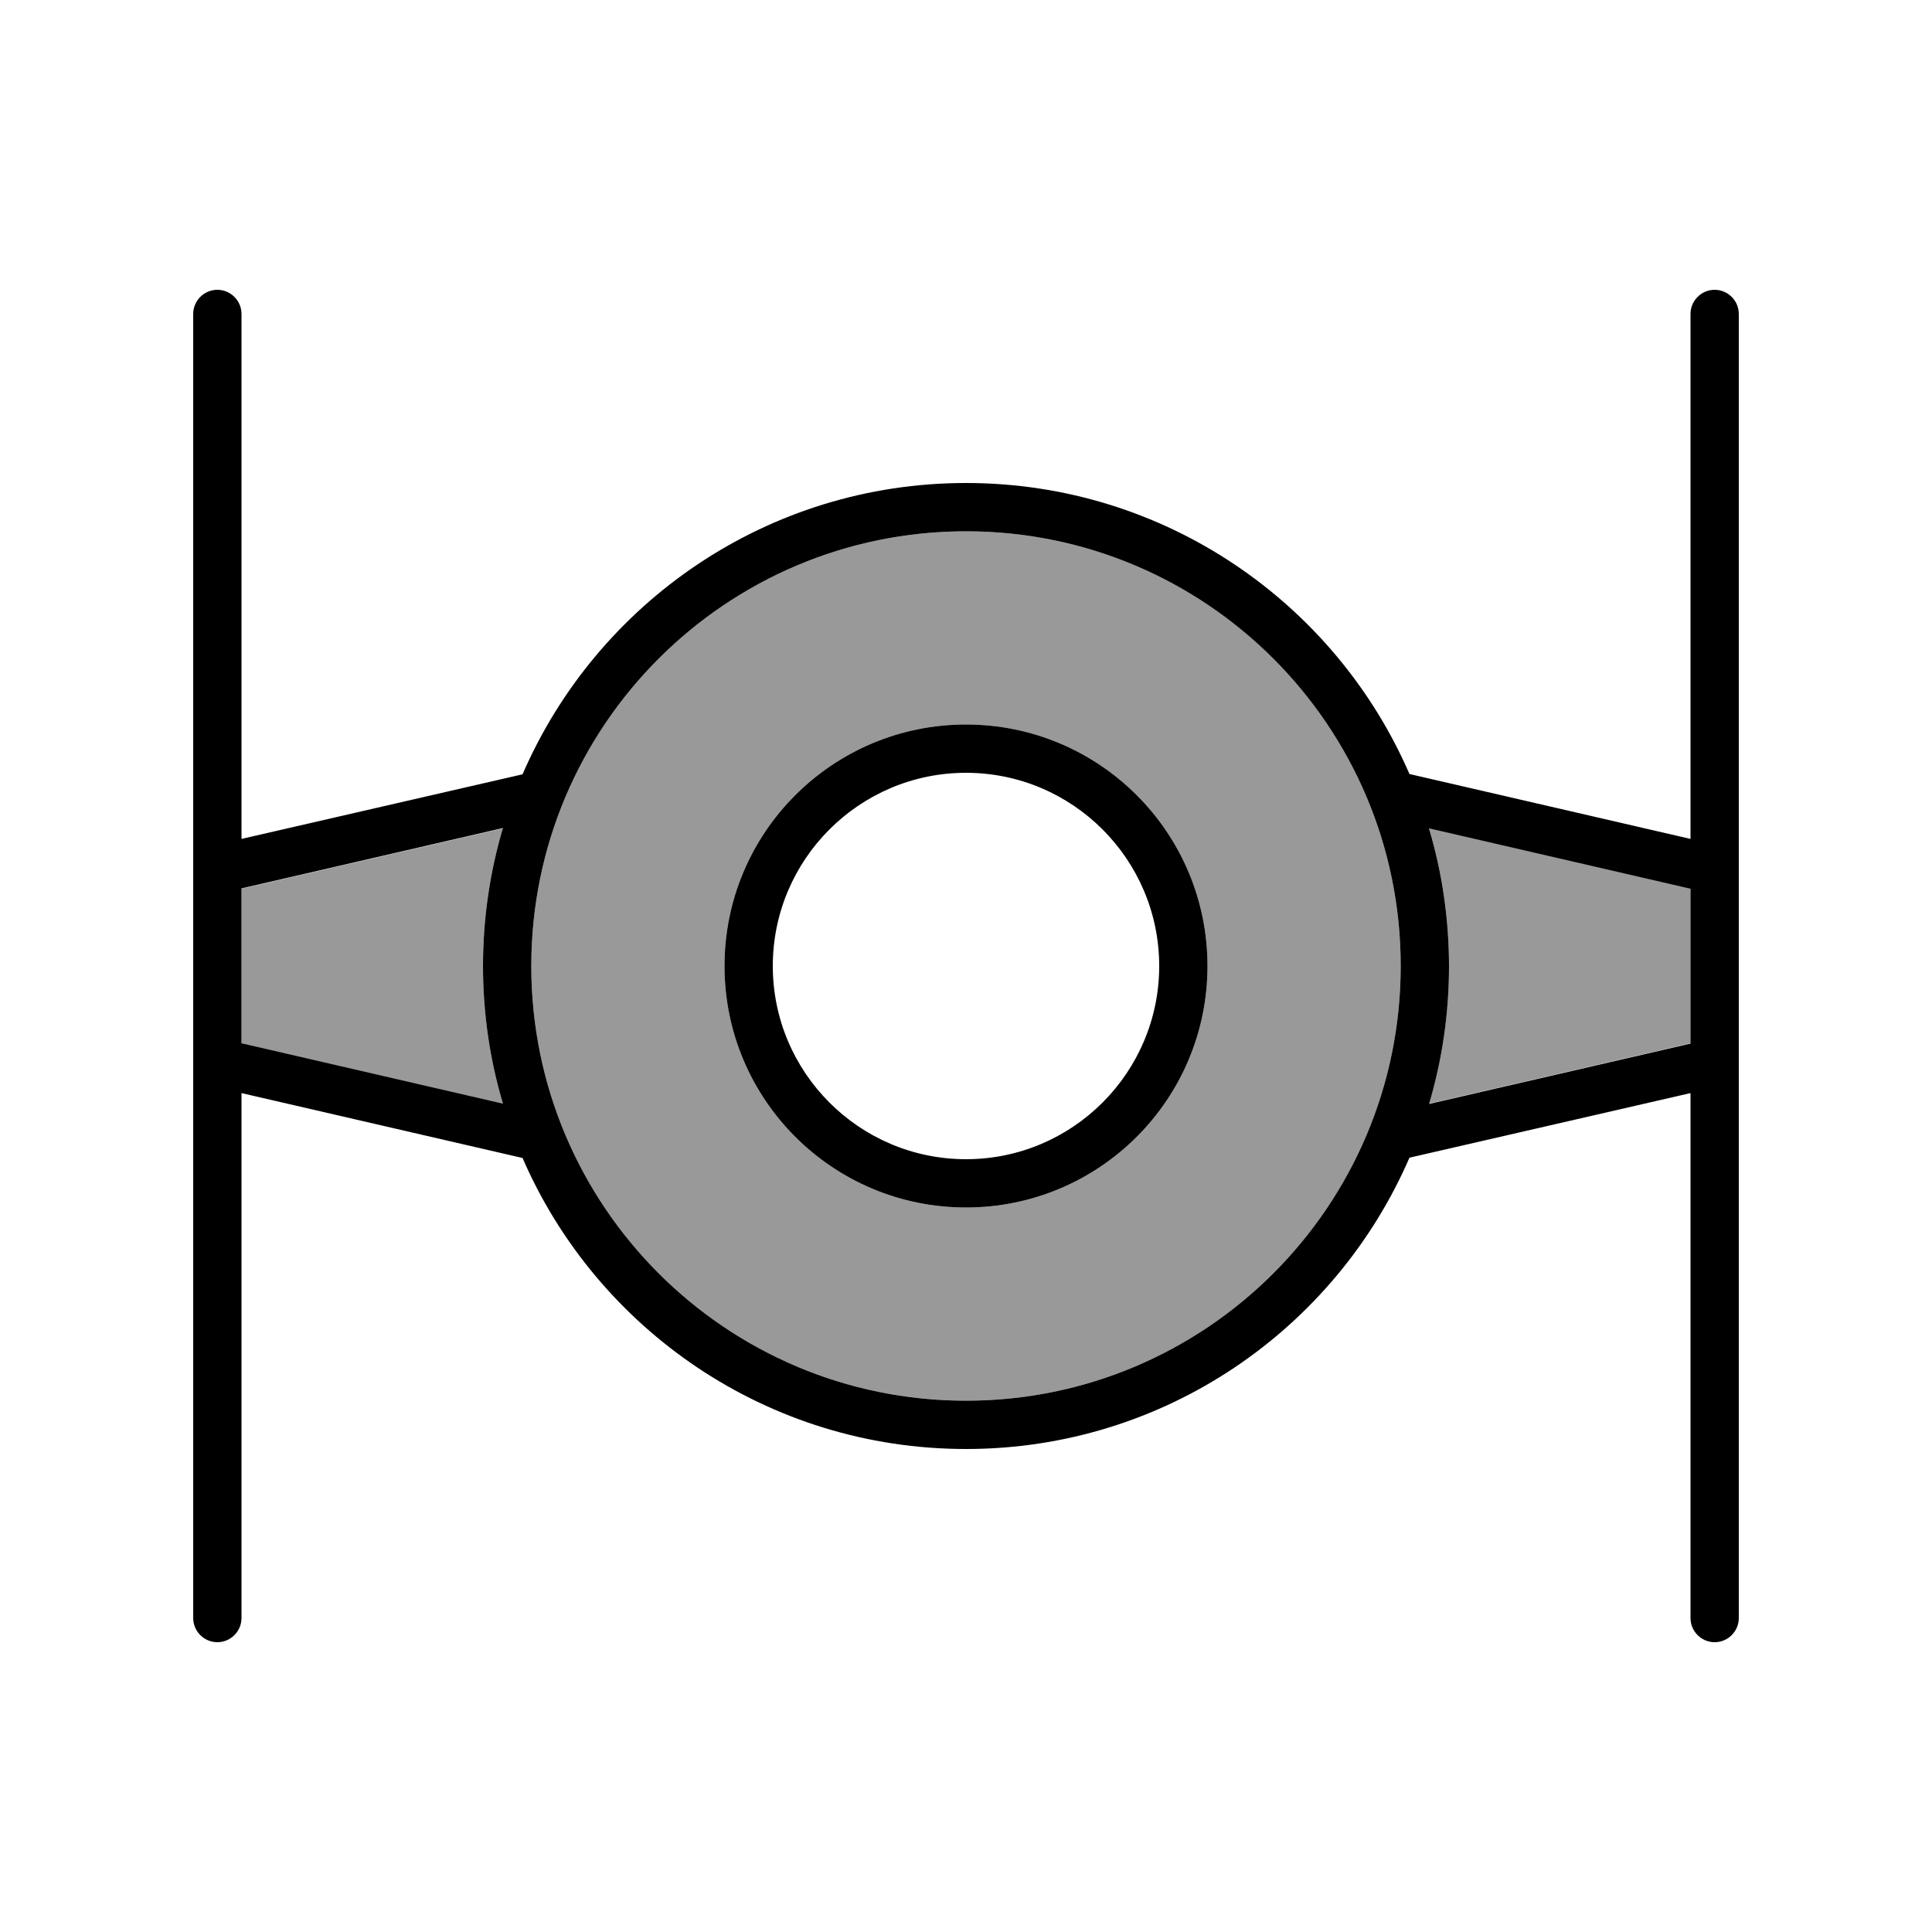
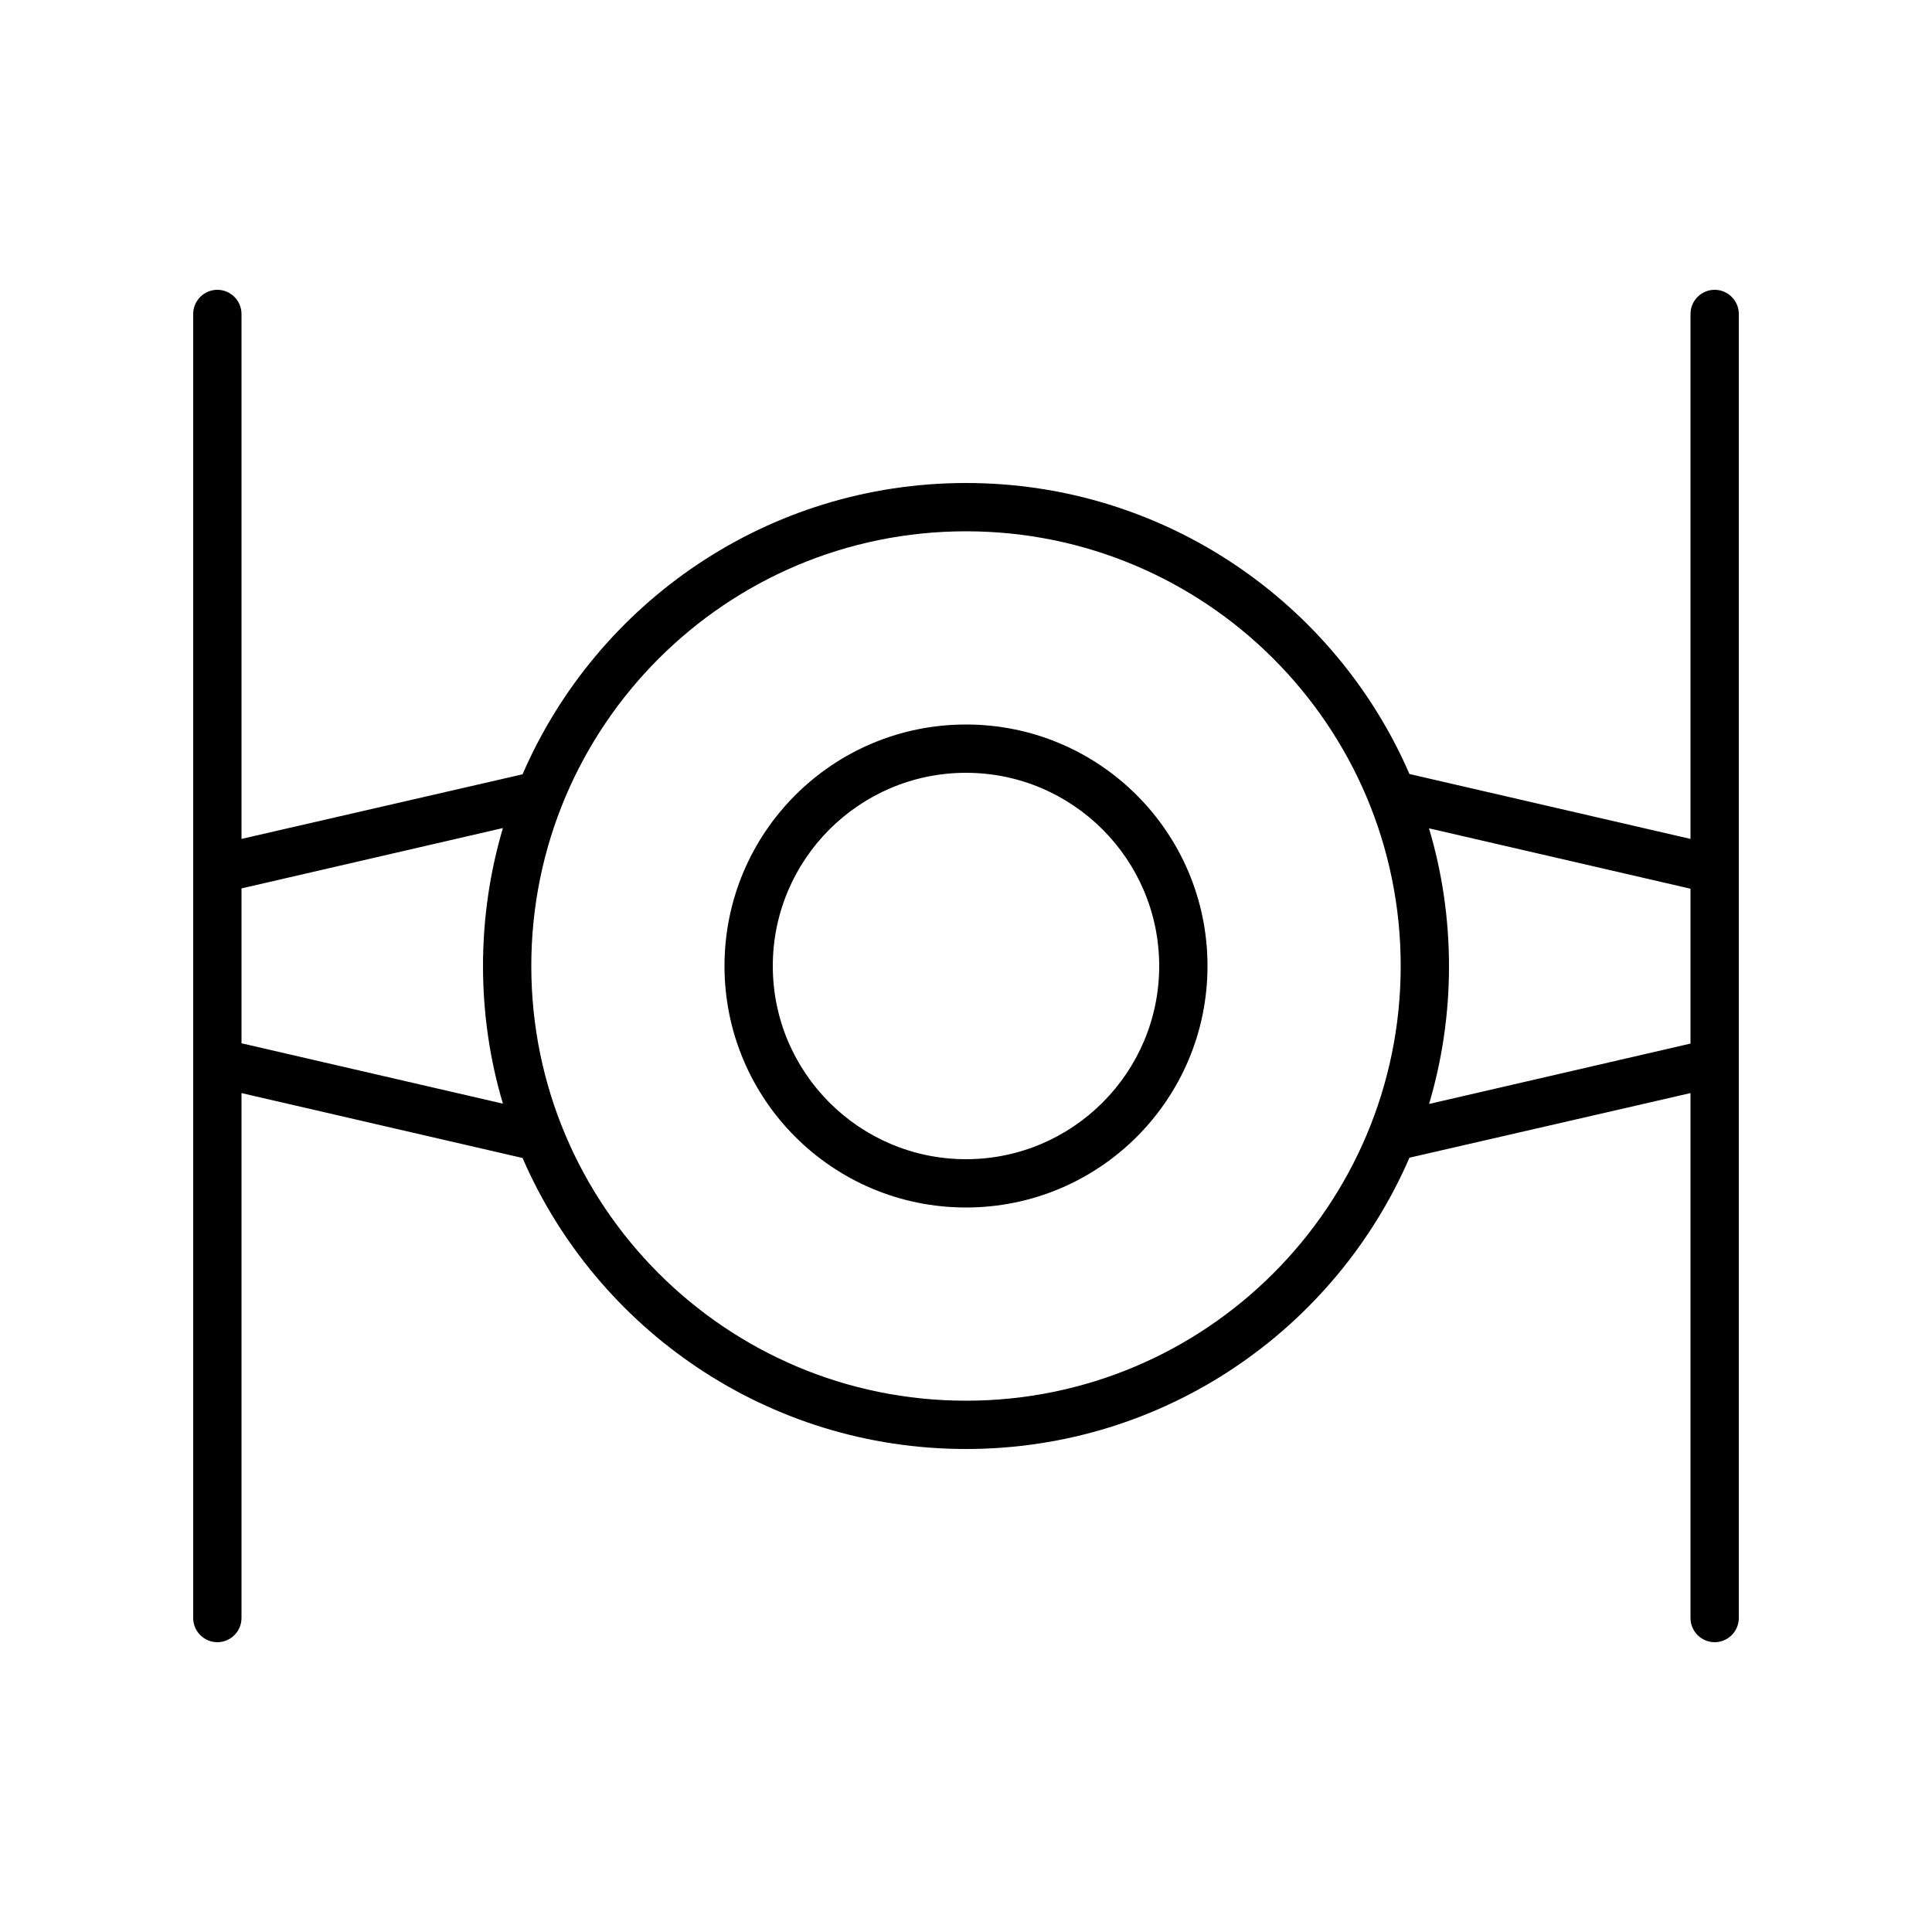
<svg xmlns="http://www.w3.org/2000/svg" viewBox="0 0 640 640">
-   <path opacity=".4" fill="currentColor" d="M80 294.4L80 345.7L166.6 365.7C162.3 351.2 160 335.8 160 320C160 304.2 162.3 288.8 166.6 274.4L80 294.4zM176 320C176 399.5 240.5 464 320 464C399.5 464 464 399.5 464 320C464 240.5 399.5 176 320 176C240.5 176 176 240.5 176 320zM400 320C400 364.2 364.2 400 320 400C275.8 400 240 364.2 240 320C240 275.8 275.8 240 320 240C364.2 240 400 275.8 400 320zM473.4 274.4C477.7 288.9 480 304.2 480 320C480 335.8 477.7 351.2 473.4 365.6L560 345.6L560 294.3L473.4 274.3z" />
  <path fill="currentColor" d="M80 104C80 99.6 76.4 96 72 96C67.6 96 64 99.6 64 104L64 536C64 540.4 67.6 544 72 544C76.4 544 80 540.4 80 536L80 362.1L173.1 383.6C197.7 440.3 254.2 480 320 480C385.8 480 442.3 440.3 466.9 383.5L560 362.1L560 536C560 540.4 563.6 544 568 544C572.4 544 576 540.4 576 536L576 104C576 99.6 572.4 96 568 96C563.6 96 560 99.6 560 104L560 277.9L466.9 256.4C442.3 199.7 385.8 160 320 160C254.2 160 197.7 199.7 173.1 256.5L80 277.9L80 104zM473.4 274.4L560 294.4L560 345.7L473.4 365.7C477.7 351.2 480 335.9 480 320.1C480 304.3 477.7 288.9 473.4 274.5zM166.6 365.6L80 345.6L80 294.3L166.6 274.3C162.3 288.8 160 304.2 160 320C160 335.8 162.3 351.2 166.6 365.6zM320 176C399.5 176 464 240.5 464 320C464 399.5 399.5 464 320 464C240.5 464 176 399.5 176 320C176 240.5 240.5 176 320 176zM320 400C364.2 400 400 364.2 400 320C400 275.8 364.2 240 320 240C275.8 240 240 275.8 240 320C240 364.2 275.8 400 320 400zM256 320C256 284.7 284.7 256 320 256C355.3 256 384 284.7 384 320C384 355.3 355.3 384 320 384C284.7 384 256 355.3 256 320z" />
</svg>